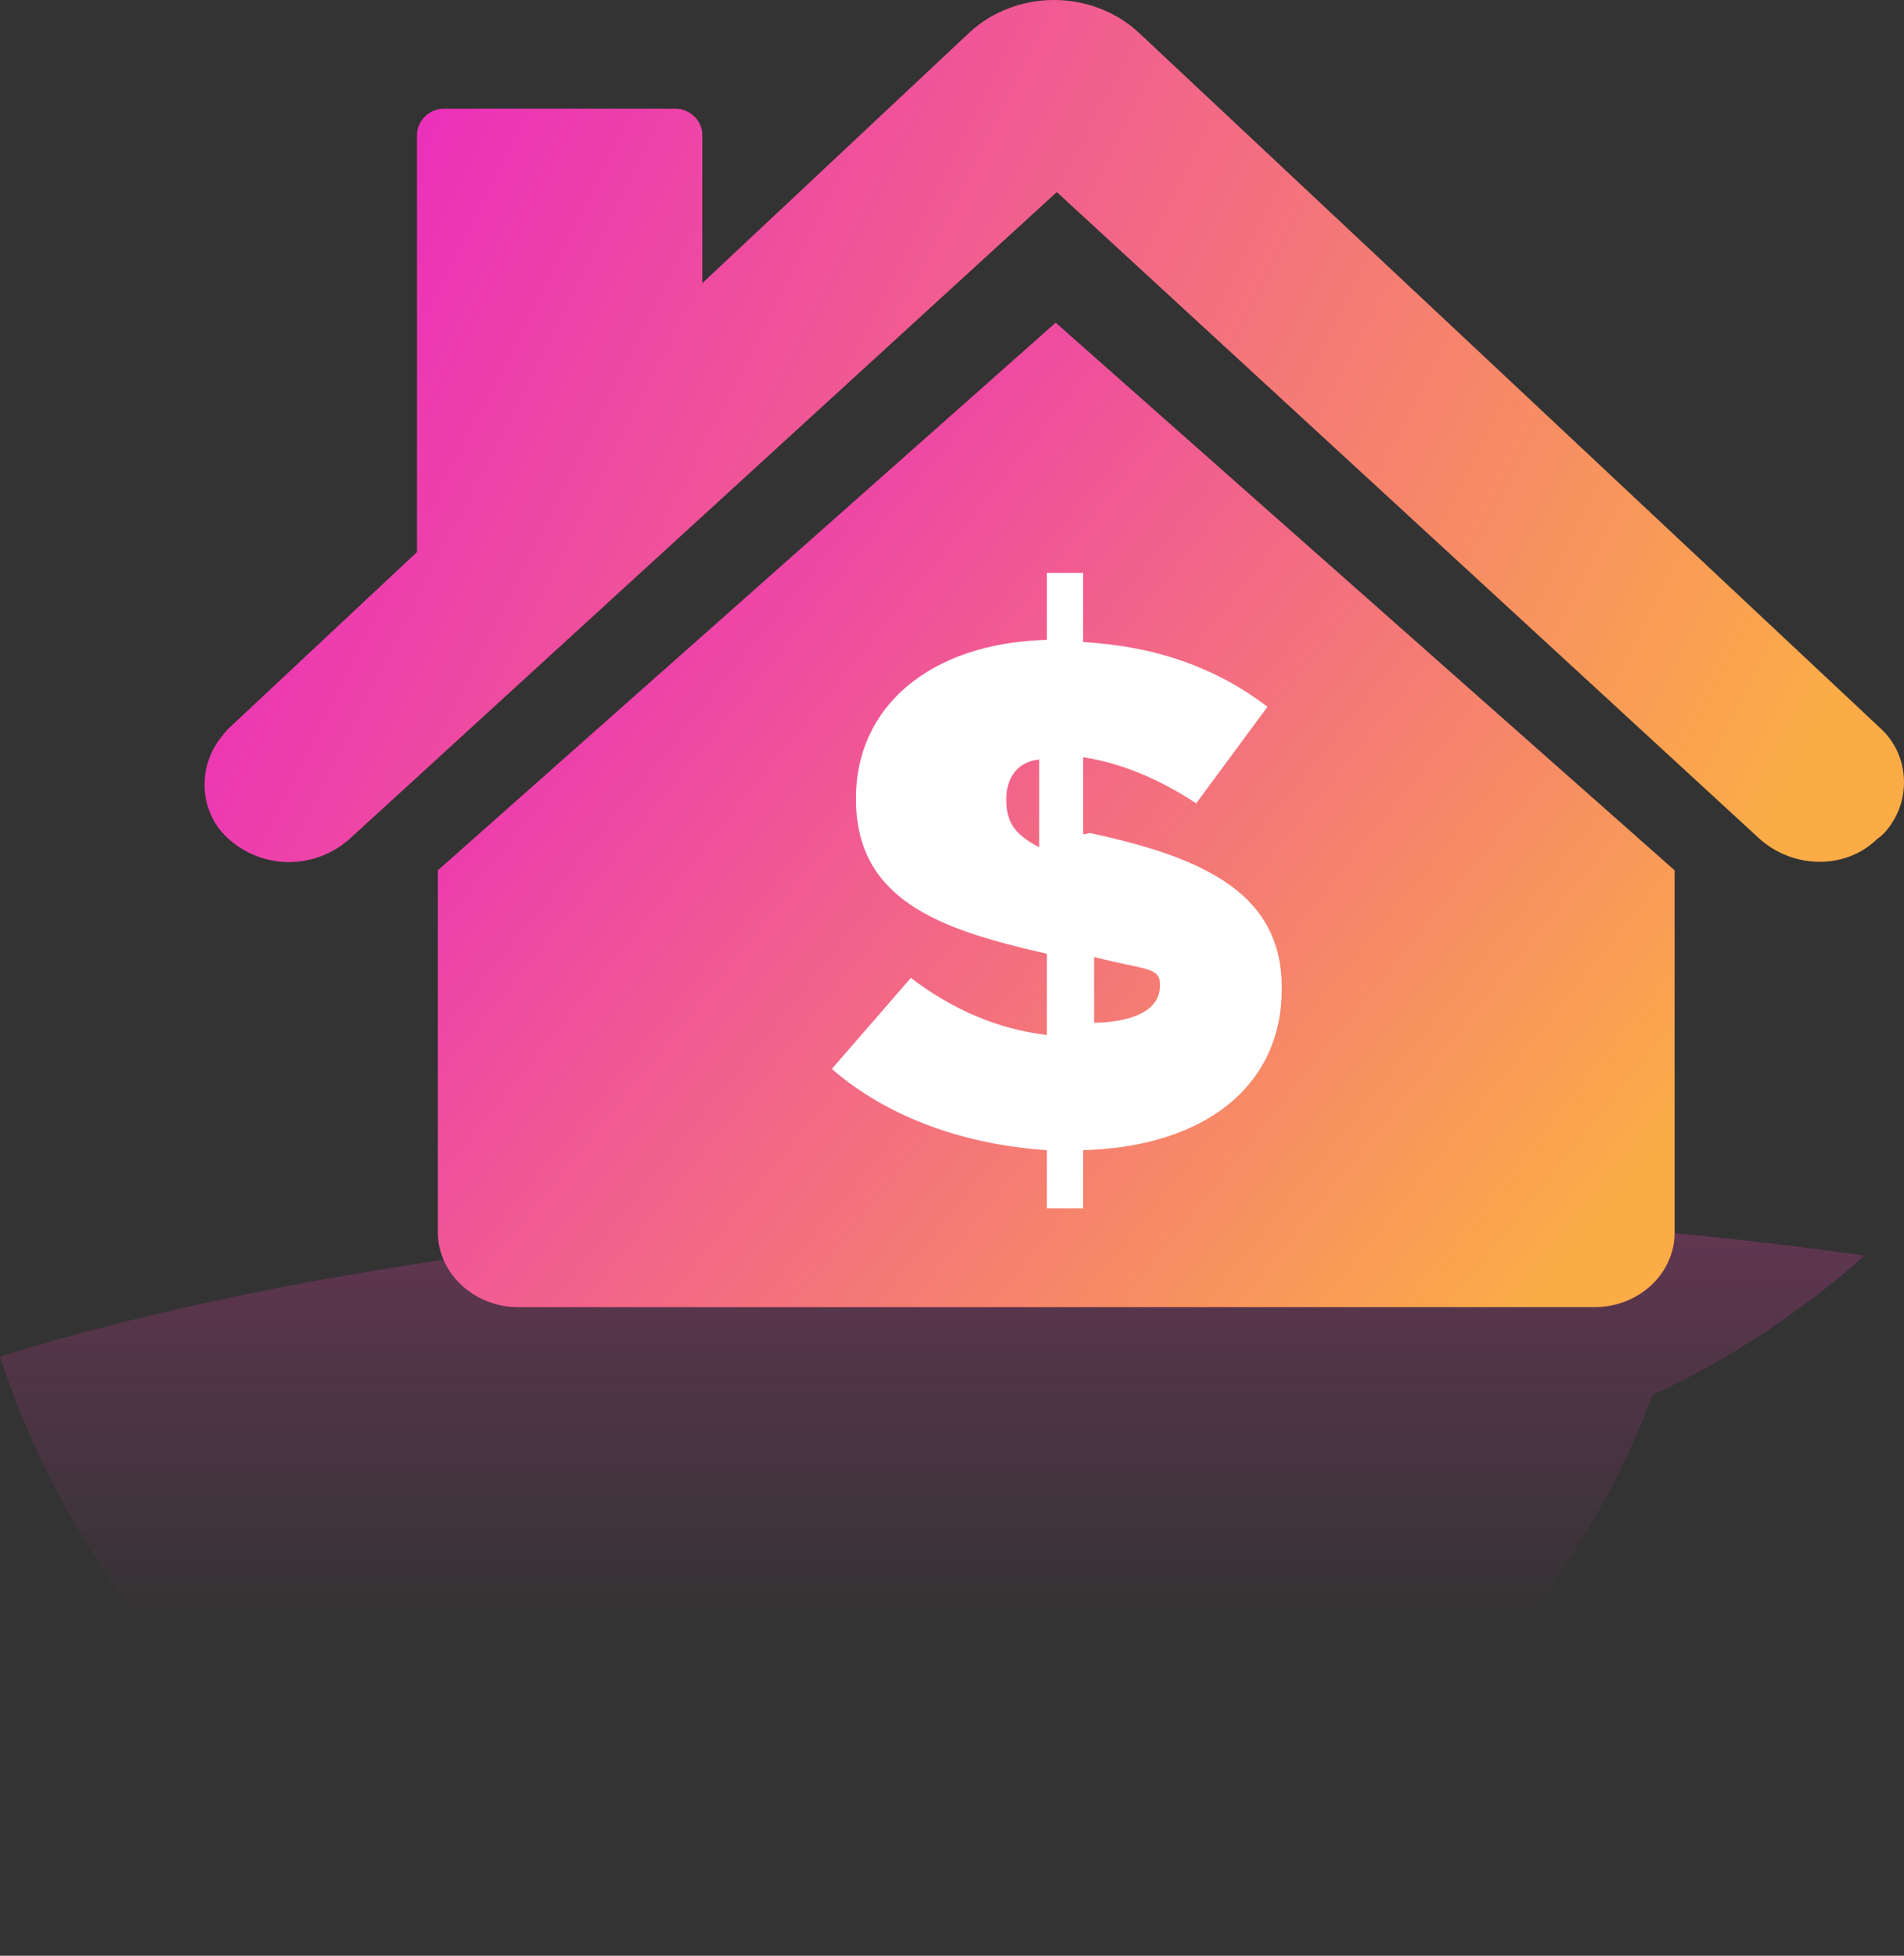
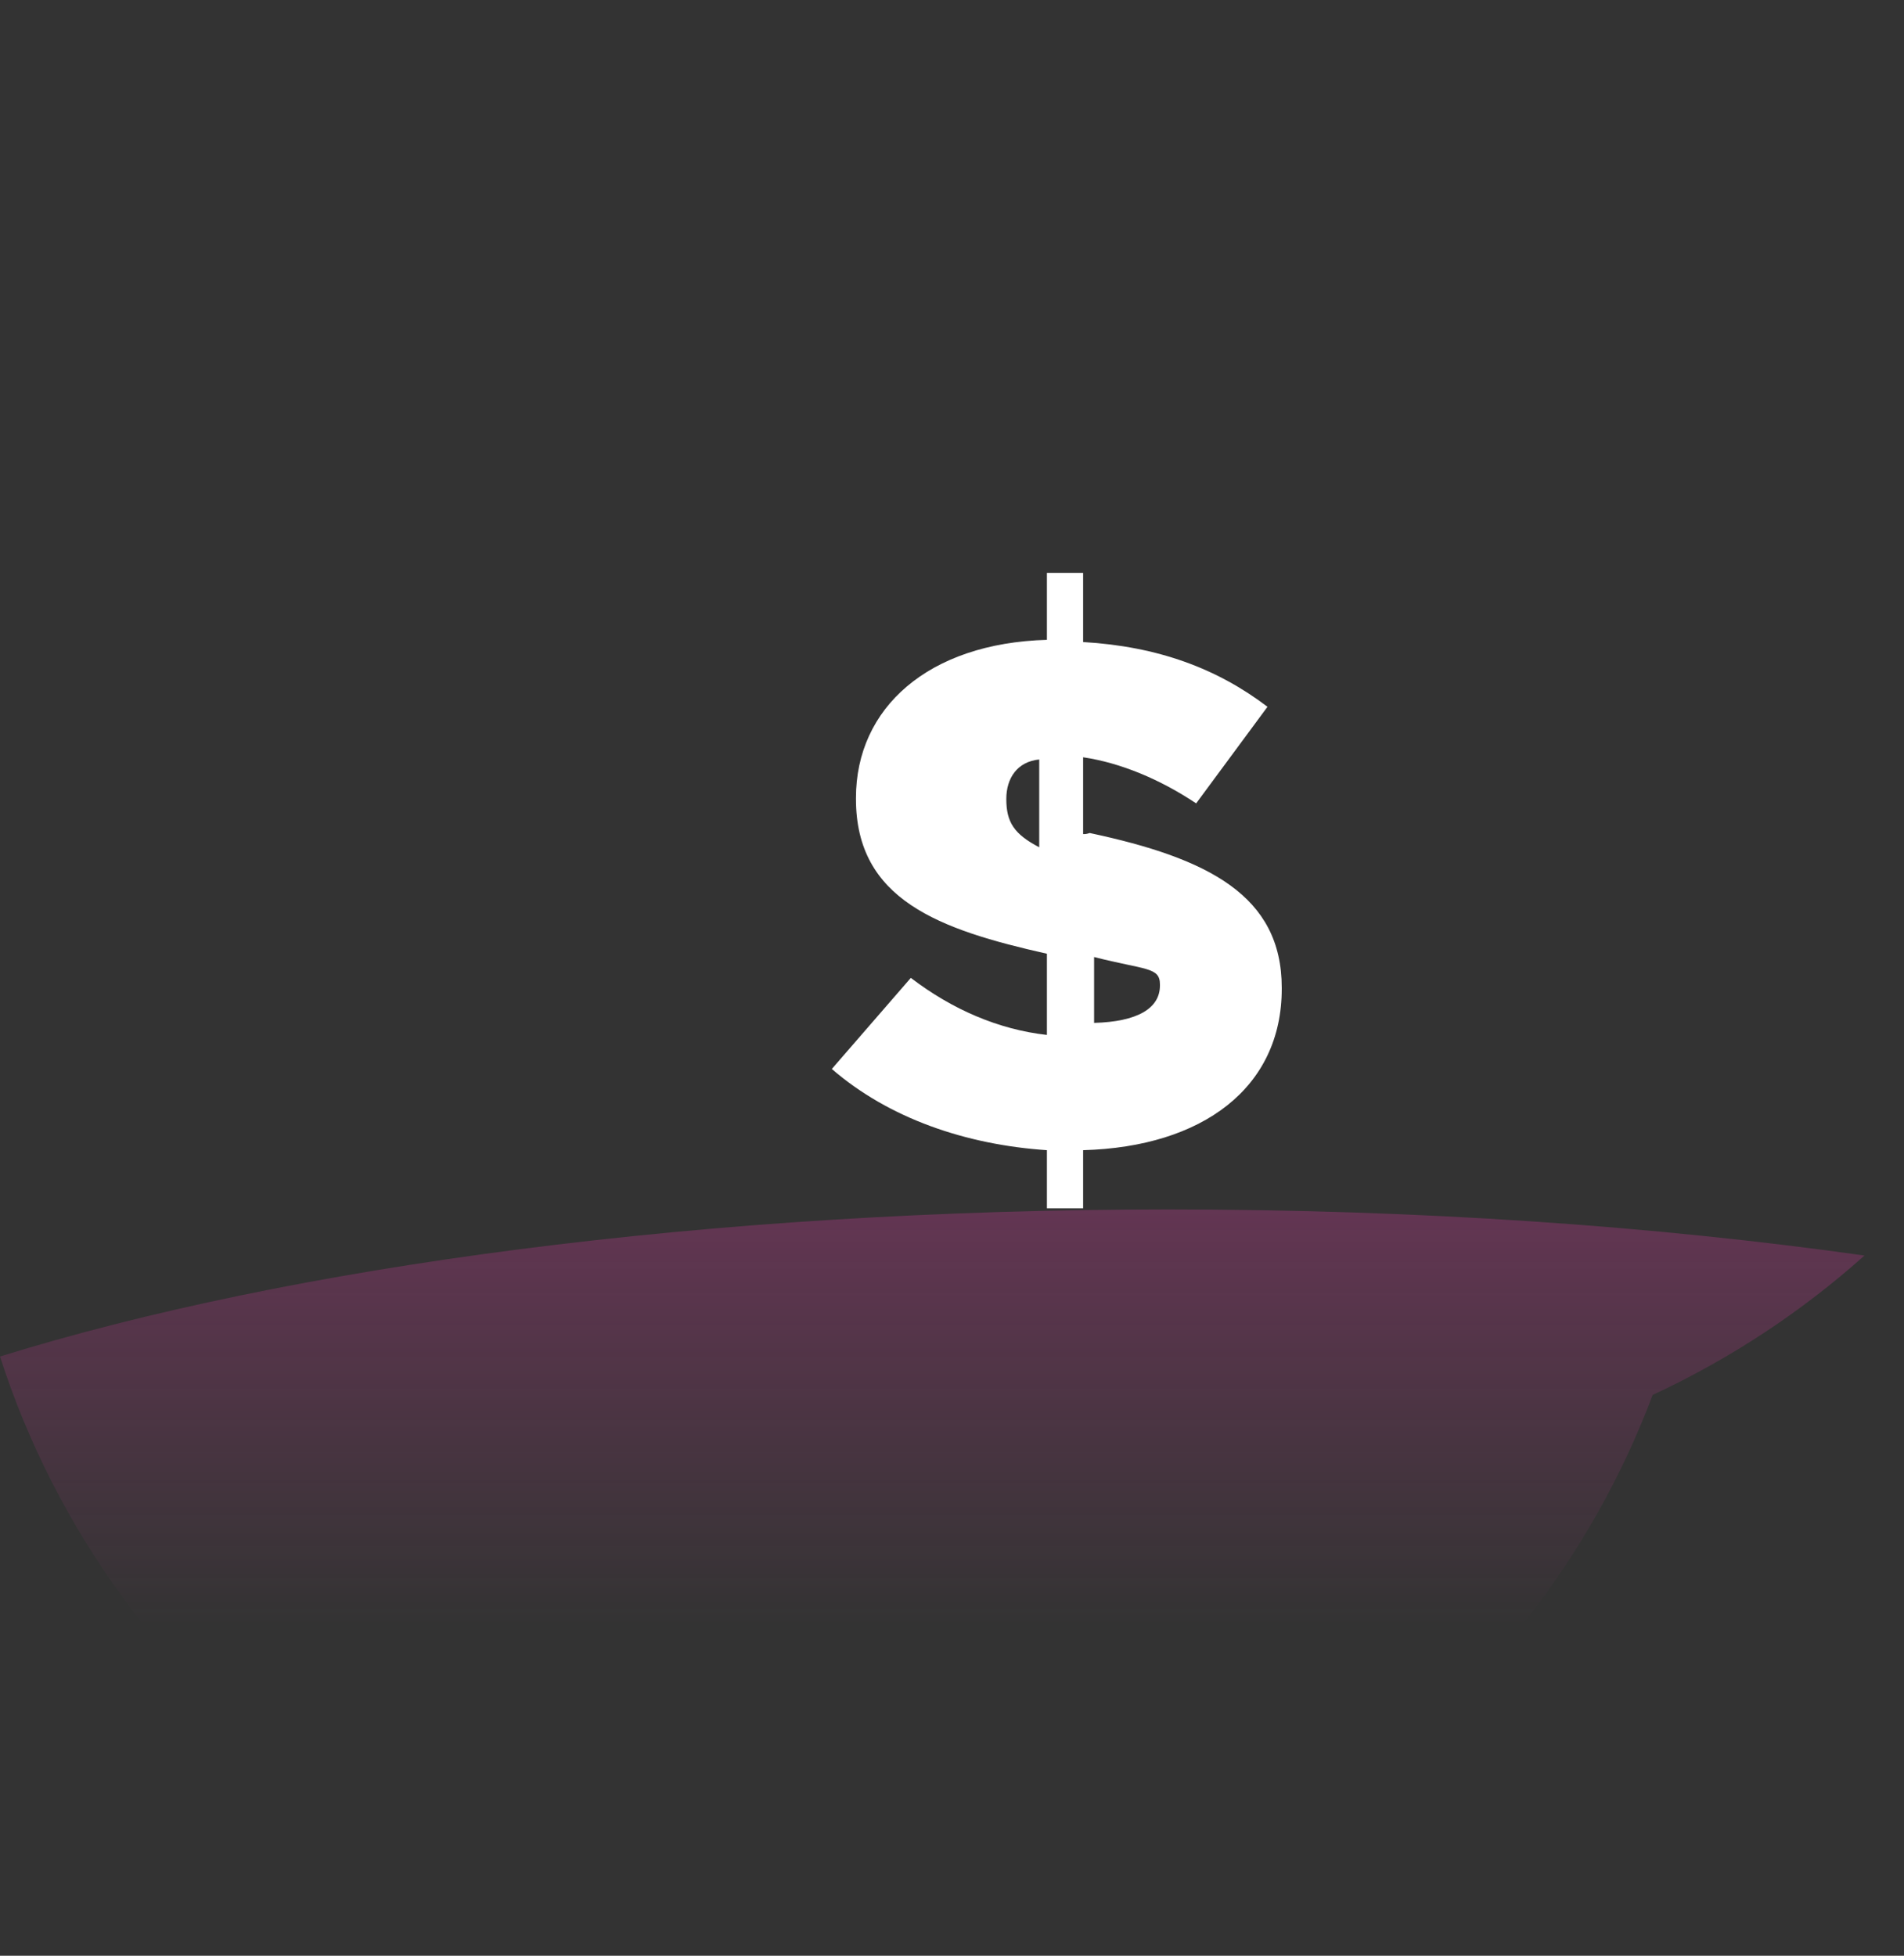
<svg xmlns="http://www.w3.org/2000/svg" width="173.503px" height="178.2px" viewBox="0 0 173.503 178.2" version="1.1">
  <rect x="0" y="0" width="173.503" height="178.2" fill="#333333" stroke="none" />
  <title>icon_product-equity</title>
  <defs>
    <linearGradient x1="50.017%" y1="-6.557%" x2="50.017%" y2="55.738%" id="linearGradient-1">
      <stop stop-color="#ED3DAE" offset="0%" />
      <stop stop-color="#ED3DAE" stop-opacity="0" offset="100%" />
    </linearGradient>
    <linearGradient x1="2.57845162e-13%" y1="18.326%" x2="99.74%" y2="81.51%" id="linearGradient-2">
      <stop stop-color="#EA27C2" offset="0%" />
      <stop stop-color="#FBAC47" offset="100%" />
    </linearGradient>
    <linearGradient x1="2.57845162e-13%" y1="37.136%" x2="99.74%" y2="62.797%" id="linearGradient-3">
      <stop stop-color="#EA27C2" offset="0%" />
      <stop stop-color="#FBAC47" offset="100%" />
    </linearGradient>
  </defs>
  <g id="Website" stroke="none" stroke-width="1" fill="none" fill-rule="evenodd">
    <g id="icon_product-equity">
      <path d="M106.5,110.2 C64.4,110.2 26.4,115.4 0,123.6 C10.2,155.3 40.3,178.2 75.9,178.2 C110.2,178.2 139.4,156.9 150.6,127.1 C157.7,123.8 164.2,119.5 169.9,114.4 C150.8,111.7 129.3,110.2 106.5,110.2 Z" id="Path" fill="url(#linearGradient-1)" opacity="0.288" />
-       <path d="M152.6,79.3 L152.6,112.3 C152.6,116.1 149.3,119.1 145.3,119.1 L47.2,119.1 C43.2,119.1 39.9,116 39.9,112.3 L39.9,79.3 L96.2,29.4 L152.6,79.3 Z" id="Path" fill="url(#linearGradient-2)" fill-rule="nonzero" />
-       <path d="M160.2,76.3 L96.3,17.5 L96.3,17.5 L31.9,76.4 C28.8,79.2 24.1,79.3 20.9,76.5 C18.1,74.1 17.9,69.8 20.3,67 C20.4,66.8 20.6,66.7 20.7,66.5 L38,50.3 L38,50.3 L38,12.3 C38,11 39.1,9.9 40.5,9.9 L61.5,9.9 C62.9,9.9 64,11 64,12.3 L64,25.8 L88.3,3 C92.6,-1 99.5,-1 103.8,3 L171.4,66.4 C174.1,68.9 174.2,73.2 171.7,75.9 C171.5,76.1 171.3,76.3 171.1,76.4 C168.2,79.3 163.3,79.2 160.2,76.3 Z" id="Path_00000096740743197544745830000006872221455306108070_" fill="url(#linearGradient-3)" fill-rule="nonzero" />
      <path d="M98.7,76 L98.7,69 C102.1,69.5 105.7,71 109,73.2 L115.5,64.4 C110.9,60.9 105.5,58.9 98.7,58.5 L98.7,52.2 L95.4,52.2 L95.4,58.3 C84.6,58.6 78,64.5 78,72.7 L78,72.8 C78,82 85.6,84.7 95.4,86.9 L95.4,94.3 C91,93.8 86.8,92 83,89.1 L75.8,97.4 C81,101.9 88,104.3 95.4,104.8 L95.4,110.1 L98.7,110.1 L98.7,104.8 C109.6,104.5 116.8,99.1 116.8,90.1 L116.8,90 C116.8,81.6 110.1,78.2 99.3,75.9 C99,76 98.9,76 98.7,76 Z M91.7,72.8 C91.7,70.9 92.7,69.4 94.7,69.2 L94.7,77.2 C92.4,76 91.7,74.9 91.7,72.8 L91.7,72.8 Z M99.7,93.2 L99.7,87.2 C104.4,88.4 105.7,88.1 105.7,89.7 L105.7,89.8 C105.7,91.9 103.6,93.1 99.7,93.2 Z" id="Shape" fill="#FFFFFF" />
    </g>
  </g>
</svg>